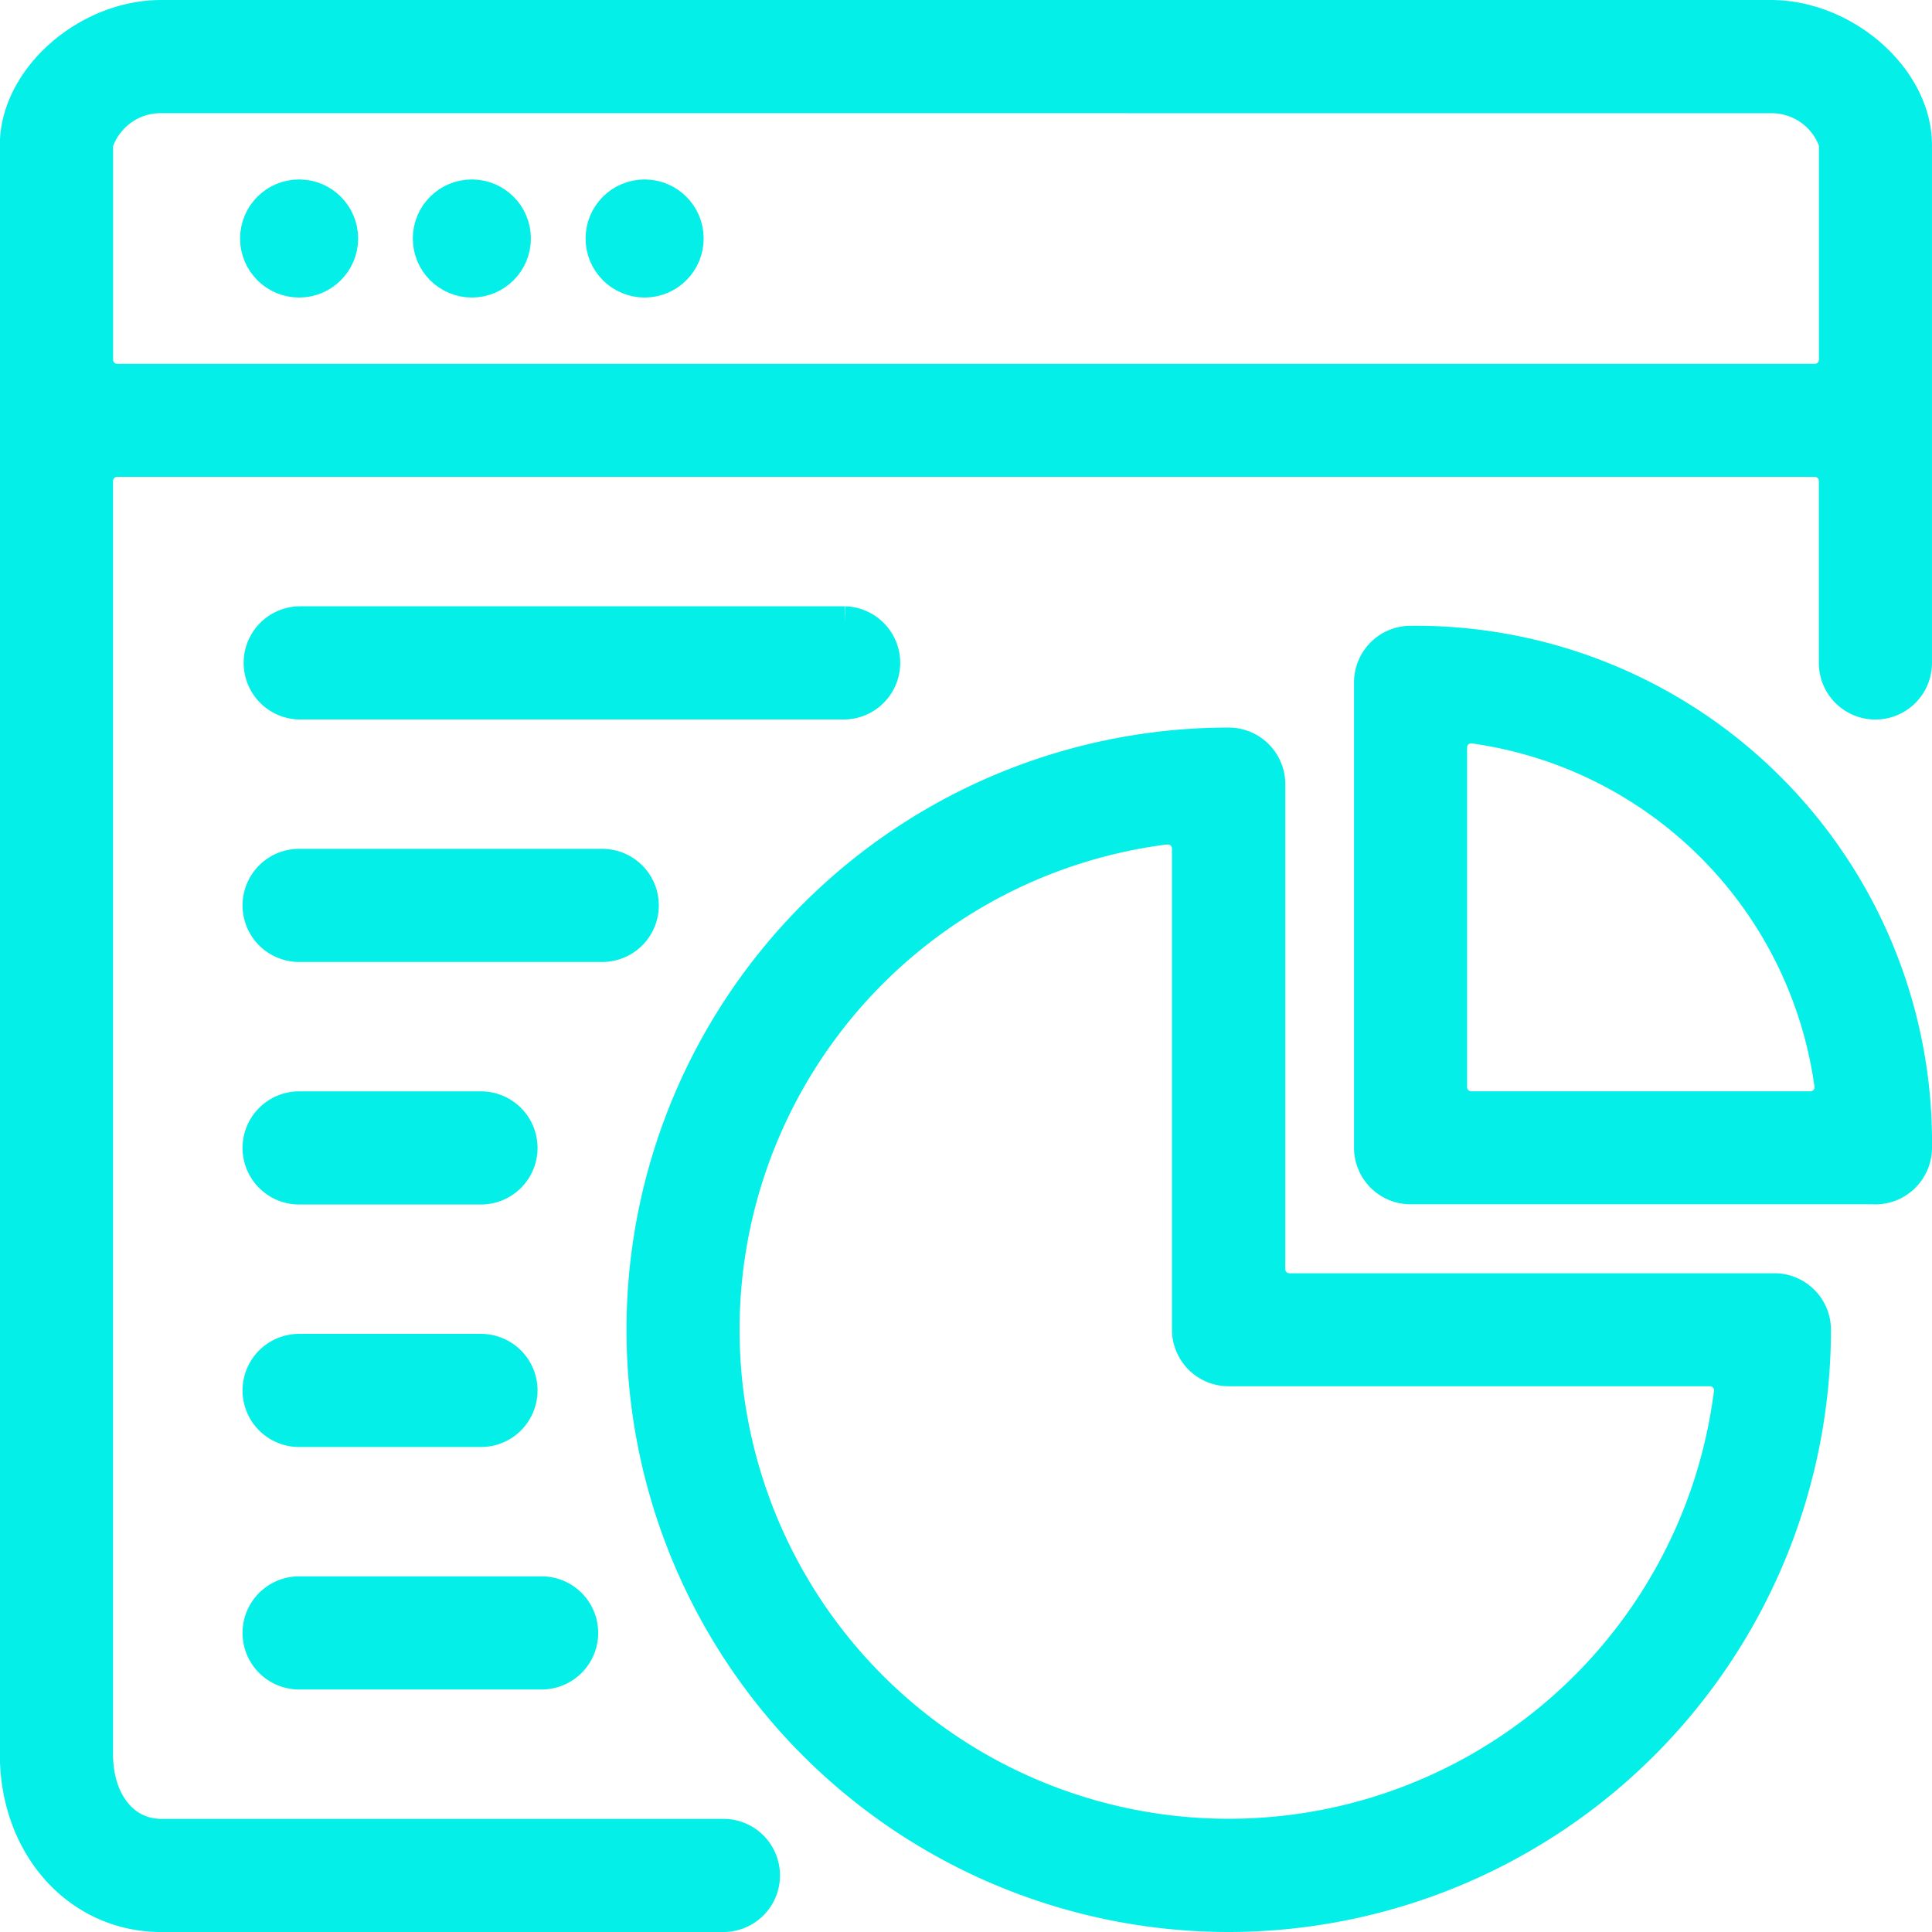
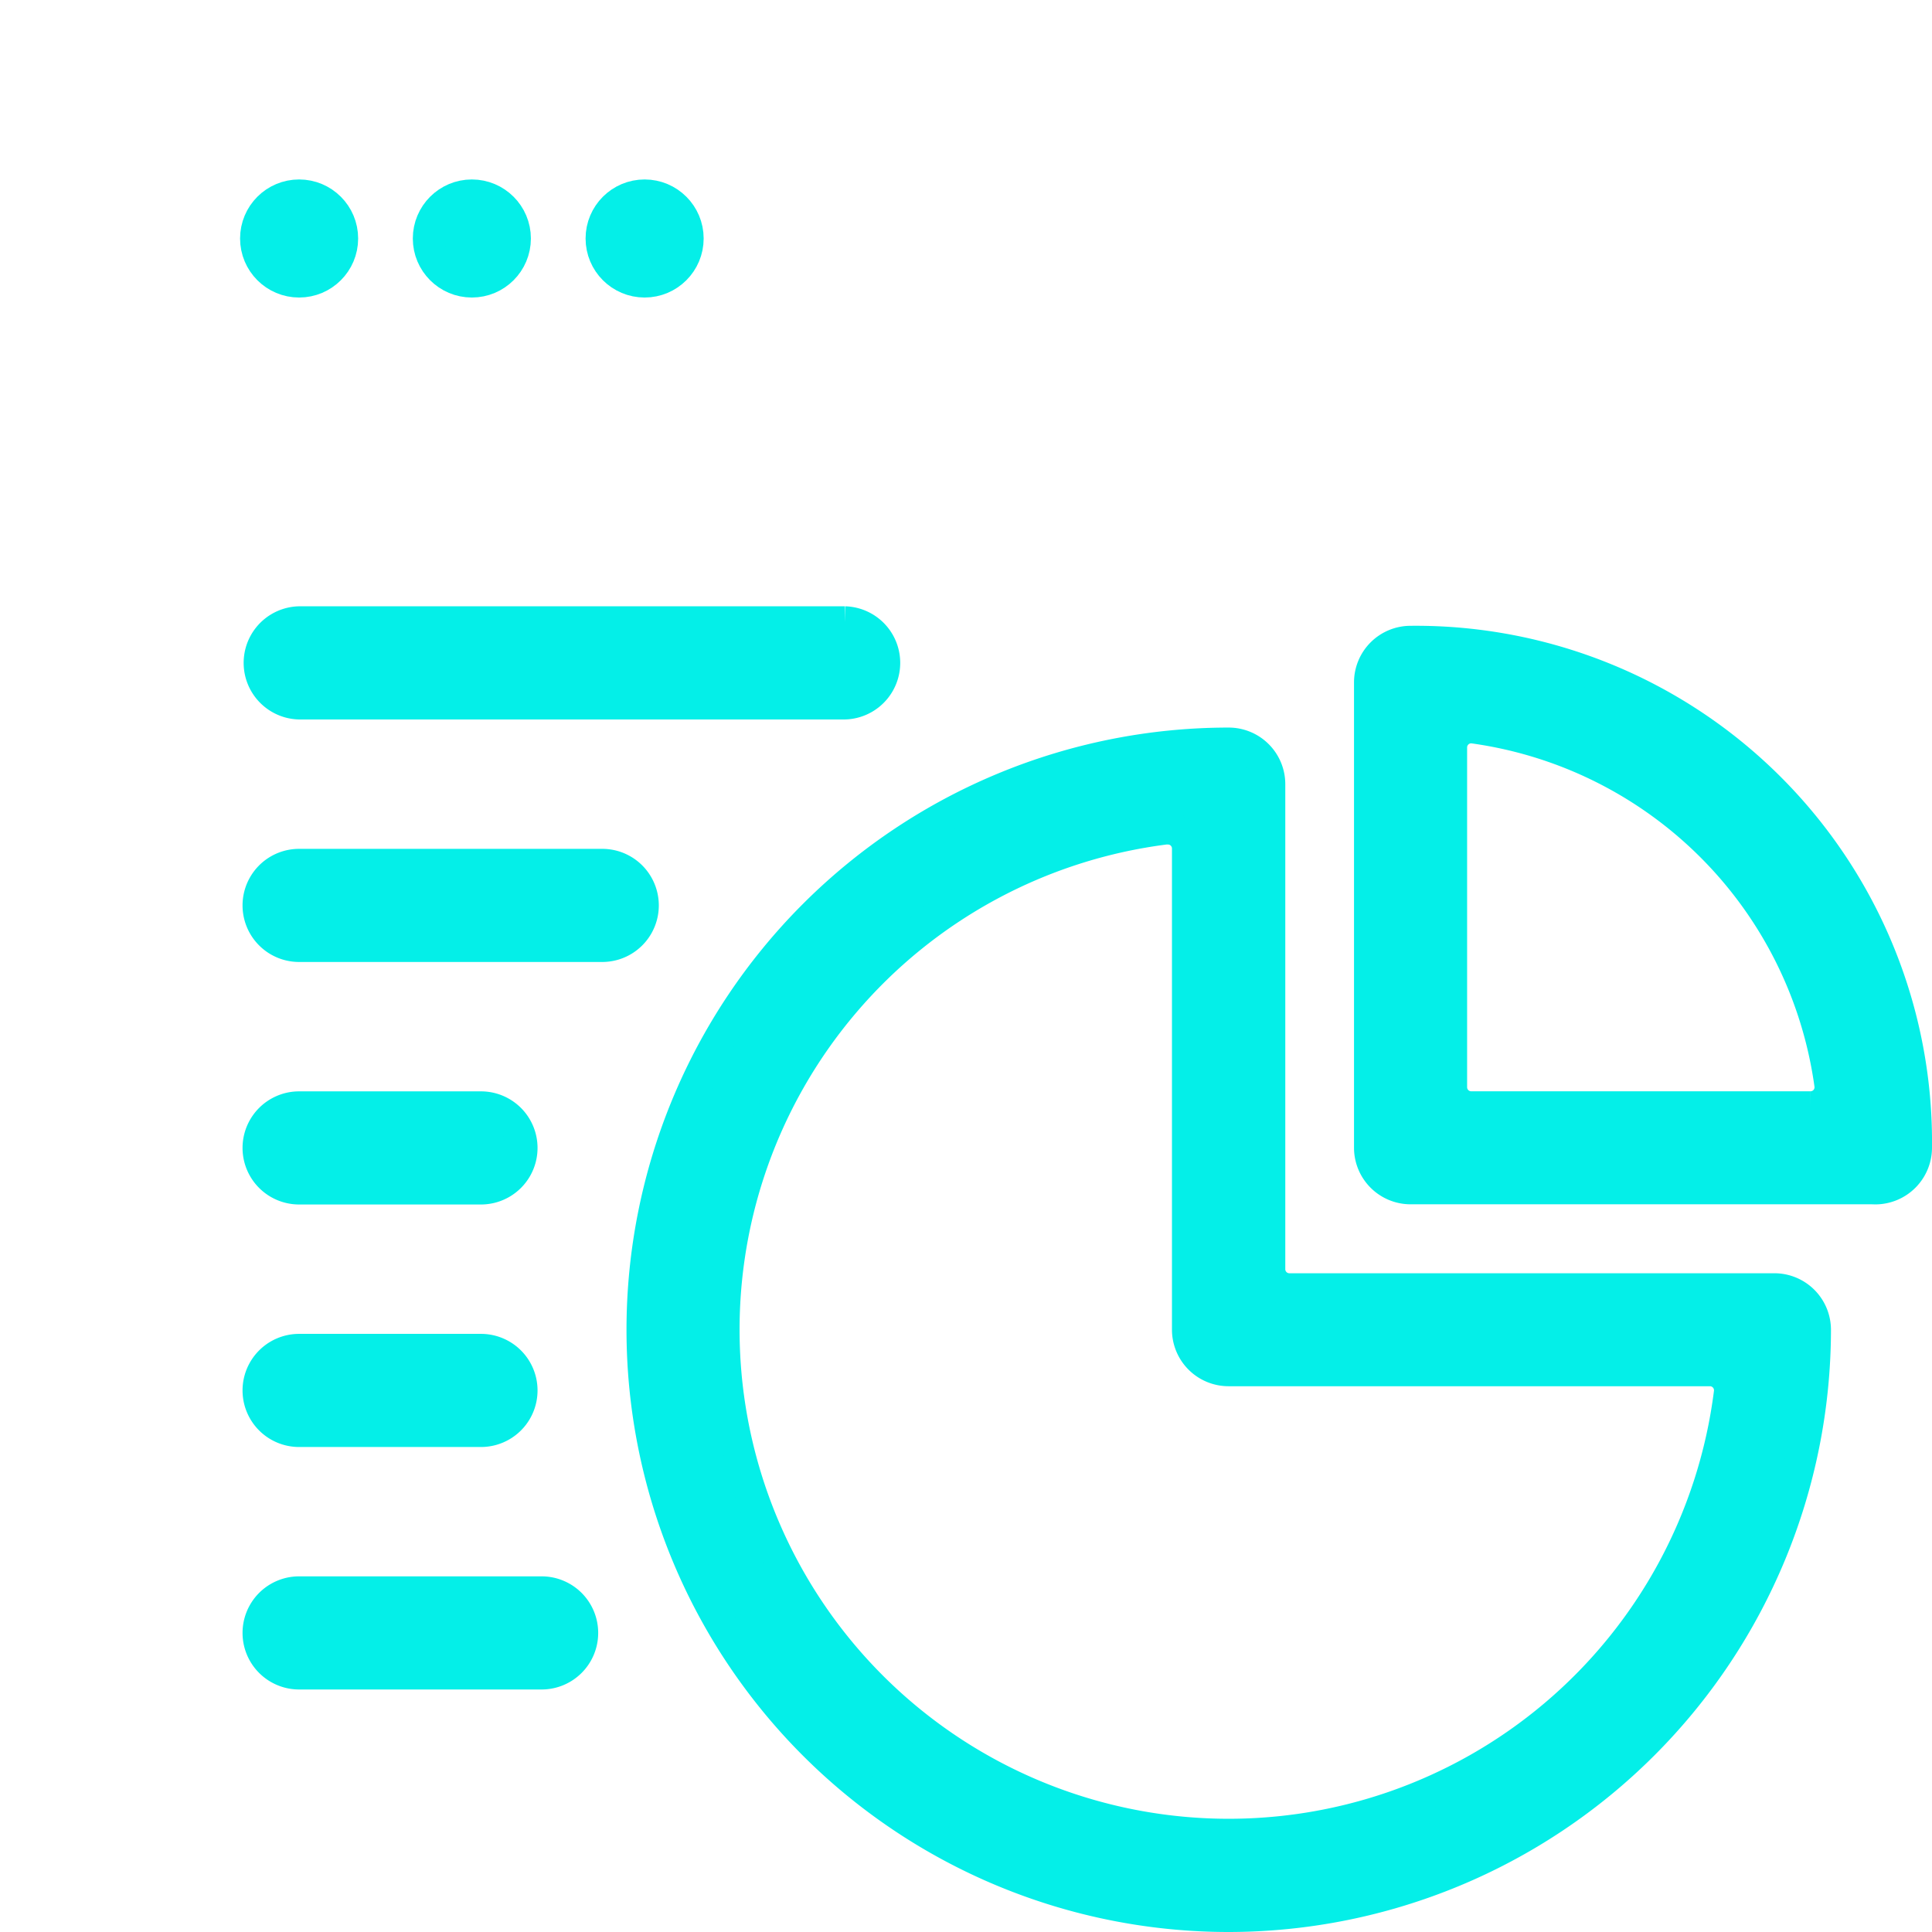
<svg xmlns="http://www.w3.org/2000/svg" width="61" height="61">
  <g transform="translate(-260.513 -338.799)" fill="#04efe8" stroke="#04efe8" stroke-miterlimit="10">
-     <path d="M265.608 399.3c-2.62 0-4.6-2.2-4.6-5.114v-50.81c0-2.095 2.234-4.077 4.6-4.077h50.81c2.362 0 4.594 1.983 4.594 4.077v16.355a1.286 1.286 0 11-2.572 0v-5.746a.629.629 0 00-.629-.629h-53.6a.63.63 0 00-.629.629v40.2c0 1.5.833 2.542 2.024 2.542h17.748a1.286 1.286 0 010 2.572zm0-57.427a2.1 2.1 0 00-2.017 1.435.593.593 0 00-.007.085v6.766a.629.629 0 00.629.627h53.6a.628.628 0 00.629-.627v-6.781a.5.5 0 00-.007-.09 2.1 2.1 0 00-2.015-1.414z" />
    <circle cx="1.364" cy="1.364" r="1.364" transform="translate(268.593 344.965)" />
    <circle cx="1.364" cy="1.364" r="1.364" transform="translate(274.047 344.965)" />
    <circle cx="1.364" cy="1.364" r="1.364" transform="translate(279.502 344.965)" />
    <path d="M299.308 399.299a18.514 18.514 0 010-37.028 1.287 1.287 0 011.286 1.286v15.314a.628.628 0 00.629.629h15.314a1.287 1.287 0 011.286 1.286 18.535 18.535 0 01-18.515 18.513zm-1.915-34.336a.736.736 0 00-.078 0 15.943 15.943 0 1017.81 17.81.629.629 0 00-.623-.706h-15.2a1.287 1.287 0 01-1.286-1.286v-15.19a.628.628 0 00-.629-.629z" />
    <path d="M319.62 376.323h-14.57a1.287 1.287 0 01-1.286-1.286v-14.693a1.287 1.287 0 011.286-1.286 15.8 15.8 0 0115.963 15.968 1.292 1.292 0 01-1.286 1.3zm-12.656-14.554a.629.629 0 00-.629.629v10.728a.629.629 0 00.629.629h10.711a.627.627 0 00.622-.719 13.2 13.2 0 00-11.243-11.26.5.5 0 00-.09-.007zM269.957 361.015a1.287 1.287 0 010-2.573h17.228a1.287 1.287 0 010 2.573zM269.957 368.672a1.286 1.286 0 110-2.572h9.571a1.286 1.286 0 010 2.572zM269.957 376.329a1.286 1.286 0 110-2.572h5.742a1.286 1.286 0 110 2.572zM269.957 383.986a1.286 1.286 0 110-2.572h5.742a1.286 1.286 0 110 2.572zM269.957 391.642a1.286 1.286 0 110-2.572h7.657a1.286 1.286 0 110 2.572z" />
  </g>
</svg>